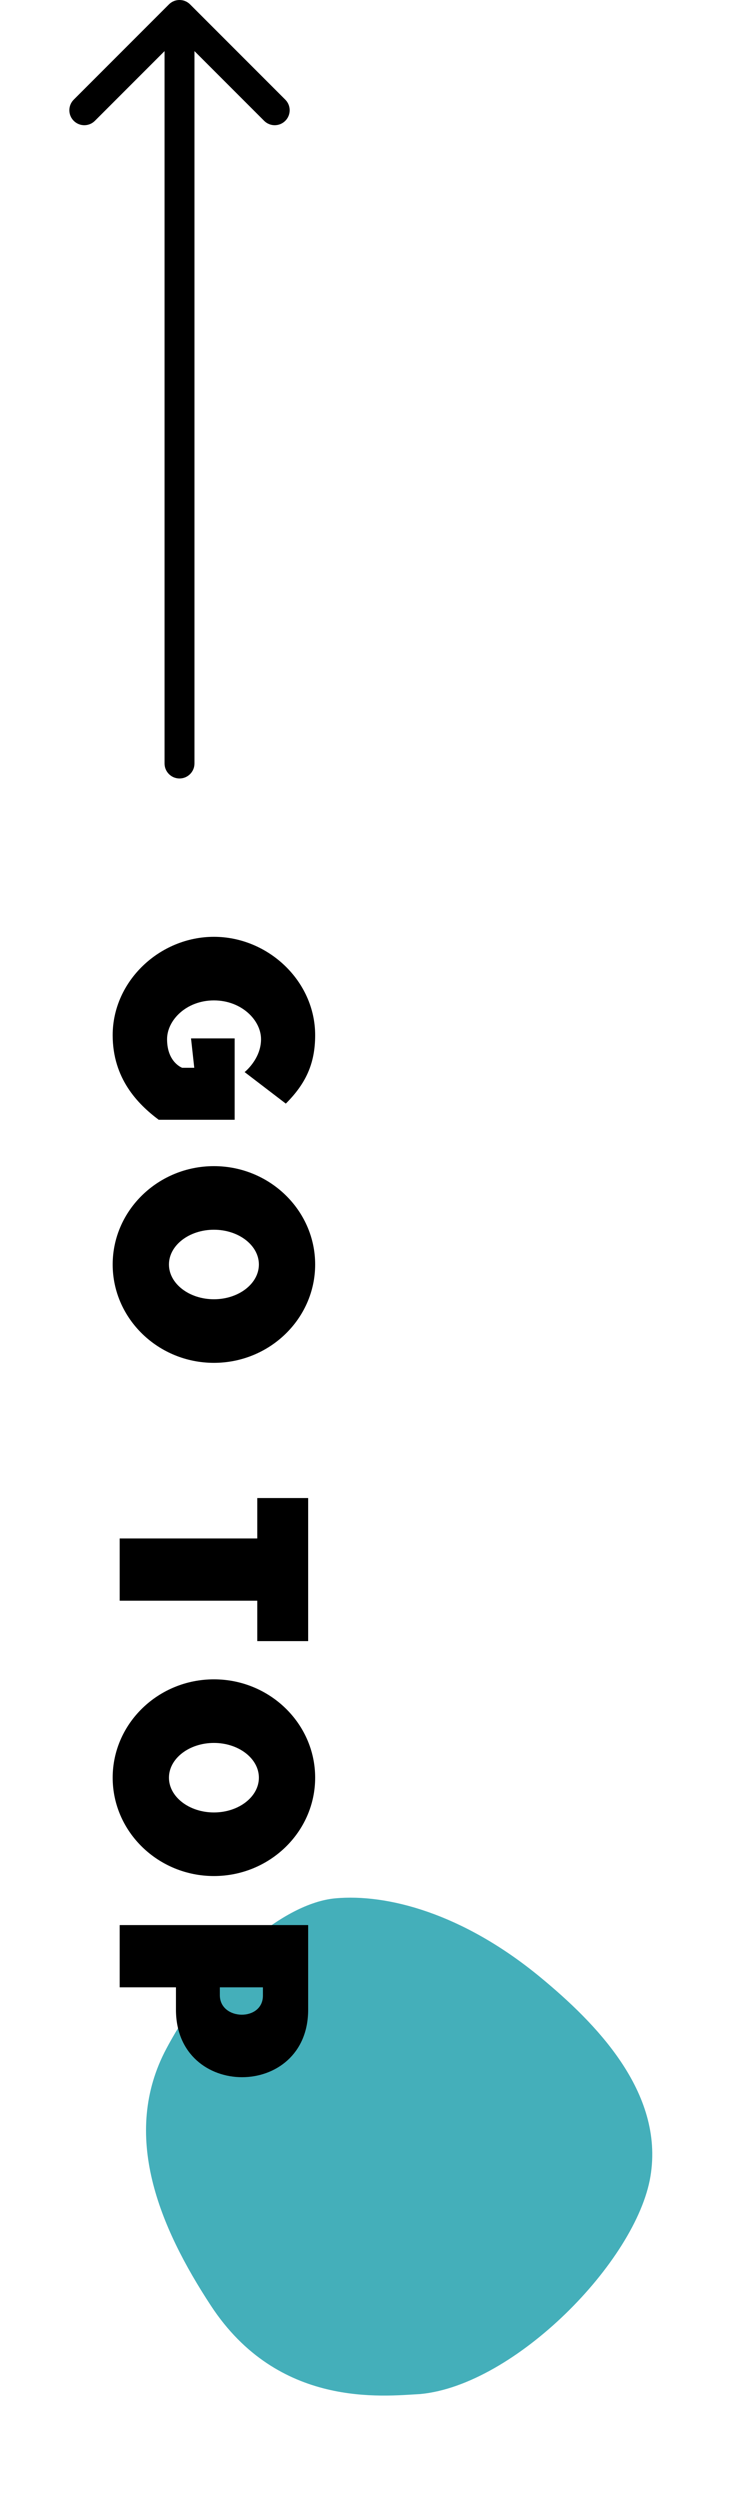
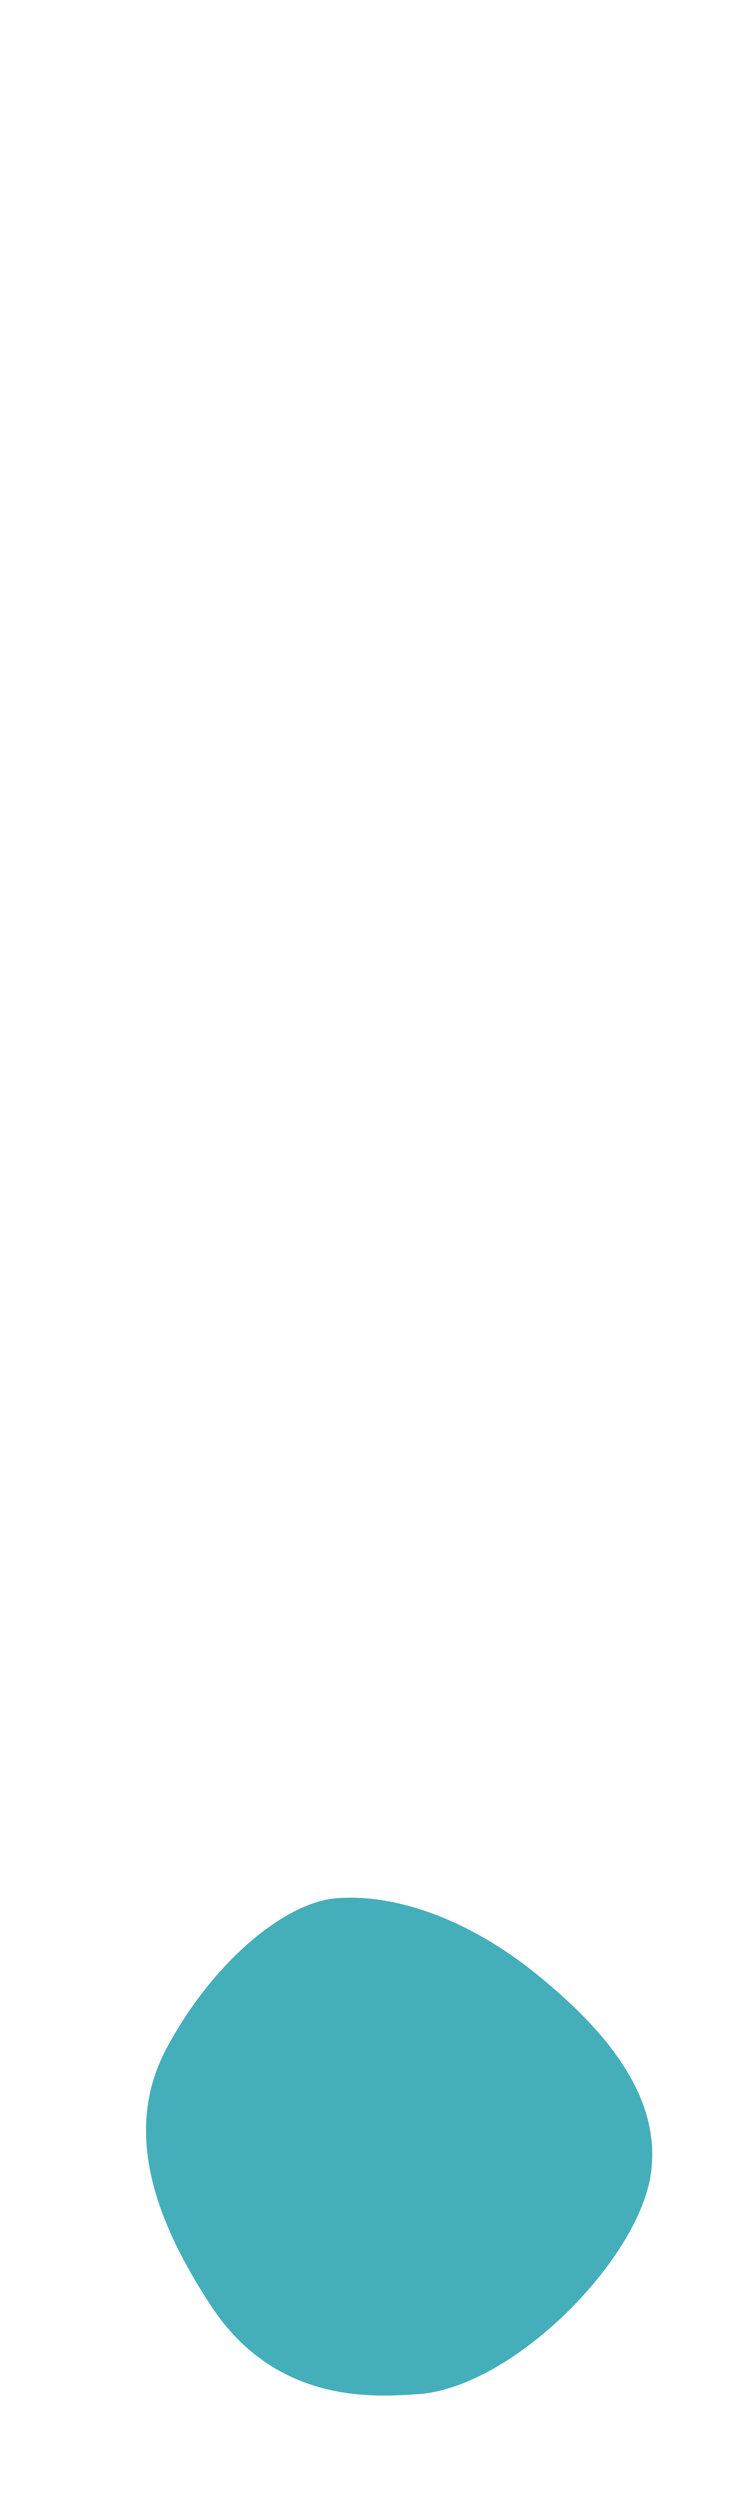
<svg xmlns="http://www.w3.org/2000/svg" width="49" height="167" viewBox="0 0 49 167" fill="none">
-   <path d="M14.094 154.005C18.6 160.88 25.575 160.052 28.098 159.915C34.421 159.32 42.533 151.049 43.48 145.386C44.428 139.722 39.733 135.065 36.183 132.124C30.915 127.759 25.831 126.491 22.418 126.802C19.004 127.113 14.195 131.08 11.125 136.837C8.055 142.595 10.66 148.766 14.094 154.005Z" fill="#44AFBA" />
-   <path d="M17.45 69.416C17.45 68.138 16.136 66.824 14.3 66.824C12.464 66.824 11.168 68.138 11.168 69.416C11.168 70.964 12.176 71.324 12.176 71.324L12.986 71.324L12.77 69.362L15.686 69.362L15.686 74.798L10.61 74.798C9.188 73.736 7.532 72.026 7.532 69.146C7.532 65.528 10.682 62.576 14.3 62.576C17.918 62.576 21.068 65.528 21.068 69.146C21.068 71.054 20.438 72.386 19.106 73.718L16.352 71.612C16.352 71.612 17.45 70.748 17.45 69.416ZM14.3 77.894C18.026 77.894 21.068 80.846 21.068 84.464C21.068 88.082 18.026 91.034 14.3 91.034C10.574 91.034 7.532 88.082 7.532 84.464C7.532 80.846 10.574 77.894 14.3 77.894ZM14.3 82.142C12.644 82.142 11.294 83.186 11.294 84.464C11.294 85.742 12.644 86.786 14.3 86.786C15.956 86.786 17.306 85.742 17.306 84.464C17.306 83.186 15.956 82.142 14.3 82.142ZM20.6 100.064L20.6 109.622L17.198 109.622L17.198 106.922L8 106.922L8 102.764L17.198 102.764L17.198 100.064L20.6 100.064ZM14.3 112.174C18.026 112.174 21.068 115.126 21.068 118.744C21.068 122.362 18.026 125.314 14.3 125.314C10.574 125.314 7.532 122.362 7.532 118.744C7.532 115.126 10.574 112.174 14.3 112.174ZM14.3 116.422C12.644 116.422 11.294 117.466 11.294 118.744C11.294 120.022 12.644 121.066 14.3 121.066C15.956 121.066 17.306 120.022 17.306 118.744C17.306 117.466 15.956 116.422 14.3 116.422ZM20.6 128.589L20.6 134.241C20.6 140.253 11.762 140.253 11.762 134.241L11.762 132.747L8 132.747L8 128.589L20.6 128.589ZM14.696 132.747L14.696 133.287C14.714 134.979 17.594 135.033 17.576 133.287L17.576 132.747L14.696 132.747Z" fill="black" />
-   <path d="M11 51C11 51.552 11.448 52 12 52C12.552 52 13 51.552 13 51L11 51ZM12.707 0.293C12.317 -0.098 11.683 -0.098 11.293 0.293L4.929 6.657C4.538 7.047 4.538 7.681 4.929 8.071C5.319 8.462 5.953 8.462 6.343 8.071L12 2.414L17.657 8.071C18.047 8.462 18.68 8.462 19.071 8.071C19.462 7.681 19.462 7.047 19.071 6.657L12.707 0.293ZM13 51L13 1L11 1L11 51L13 51Z" fill="black" />
+   <path d="M14.094 154.005C18.6 160.88 25.575 160.052 28.098 159.915C34.421 159.32 42.533 151.049 43.48 145.386C44.428 139.722 39.733 135.065 36.183 132.124C30.915 127.759 25.831 126.491 22.418 126.802C19.004 127.113 14.195 131.08 11.125 136.837C8.055 142.595 10.66 148.766 14.094 154.005" fill="#44AFBA" />
</svg>